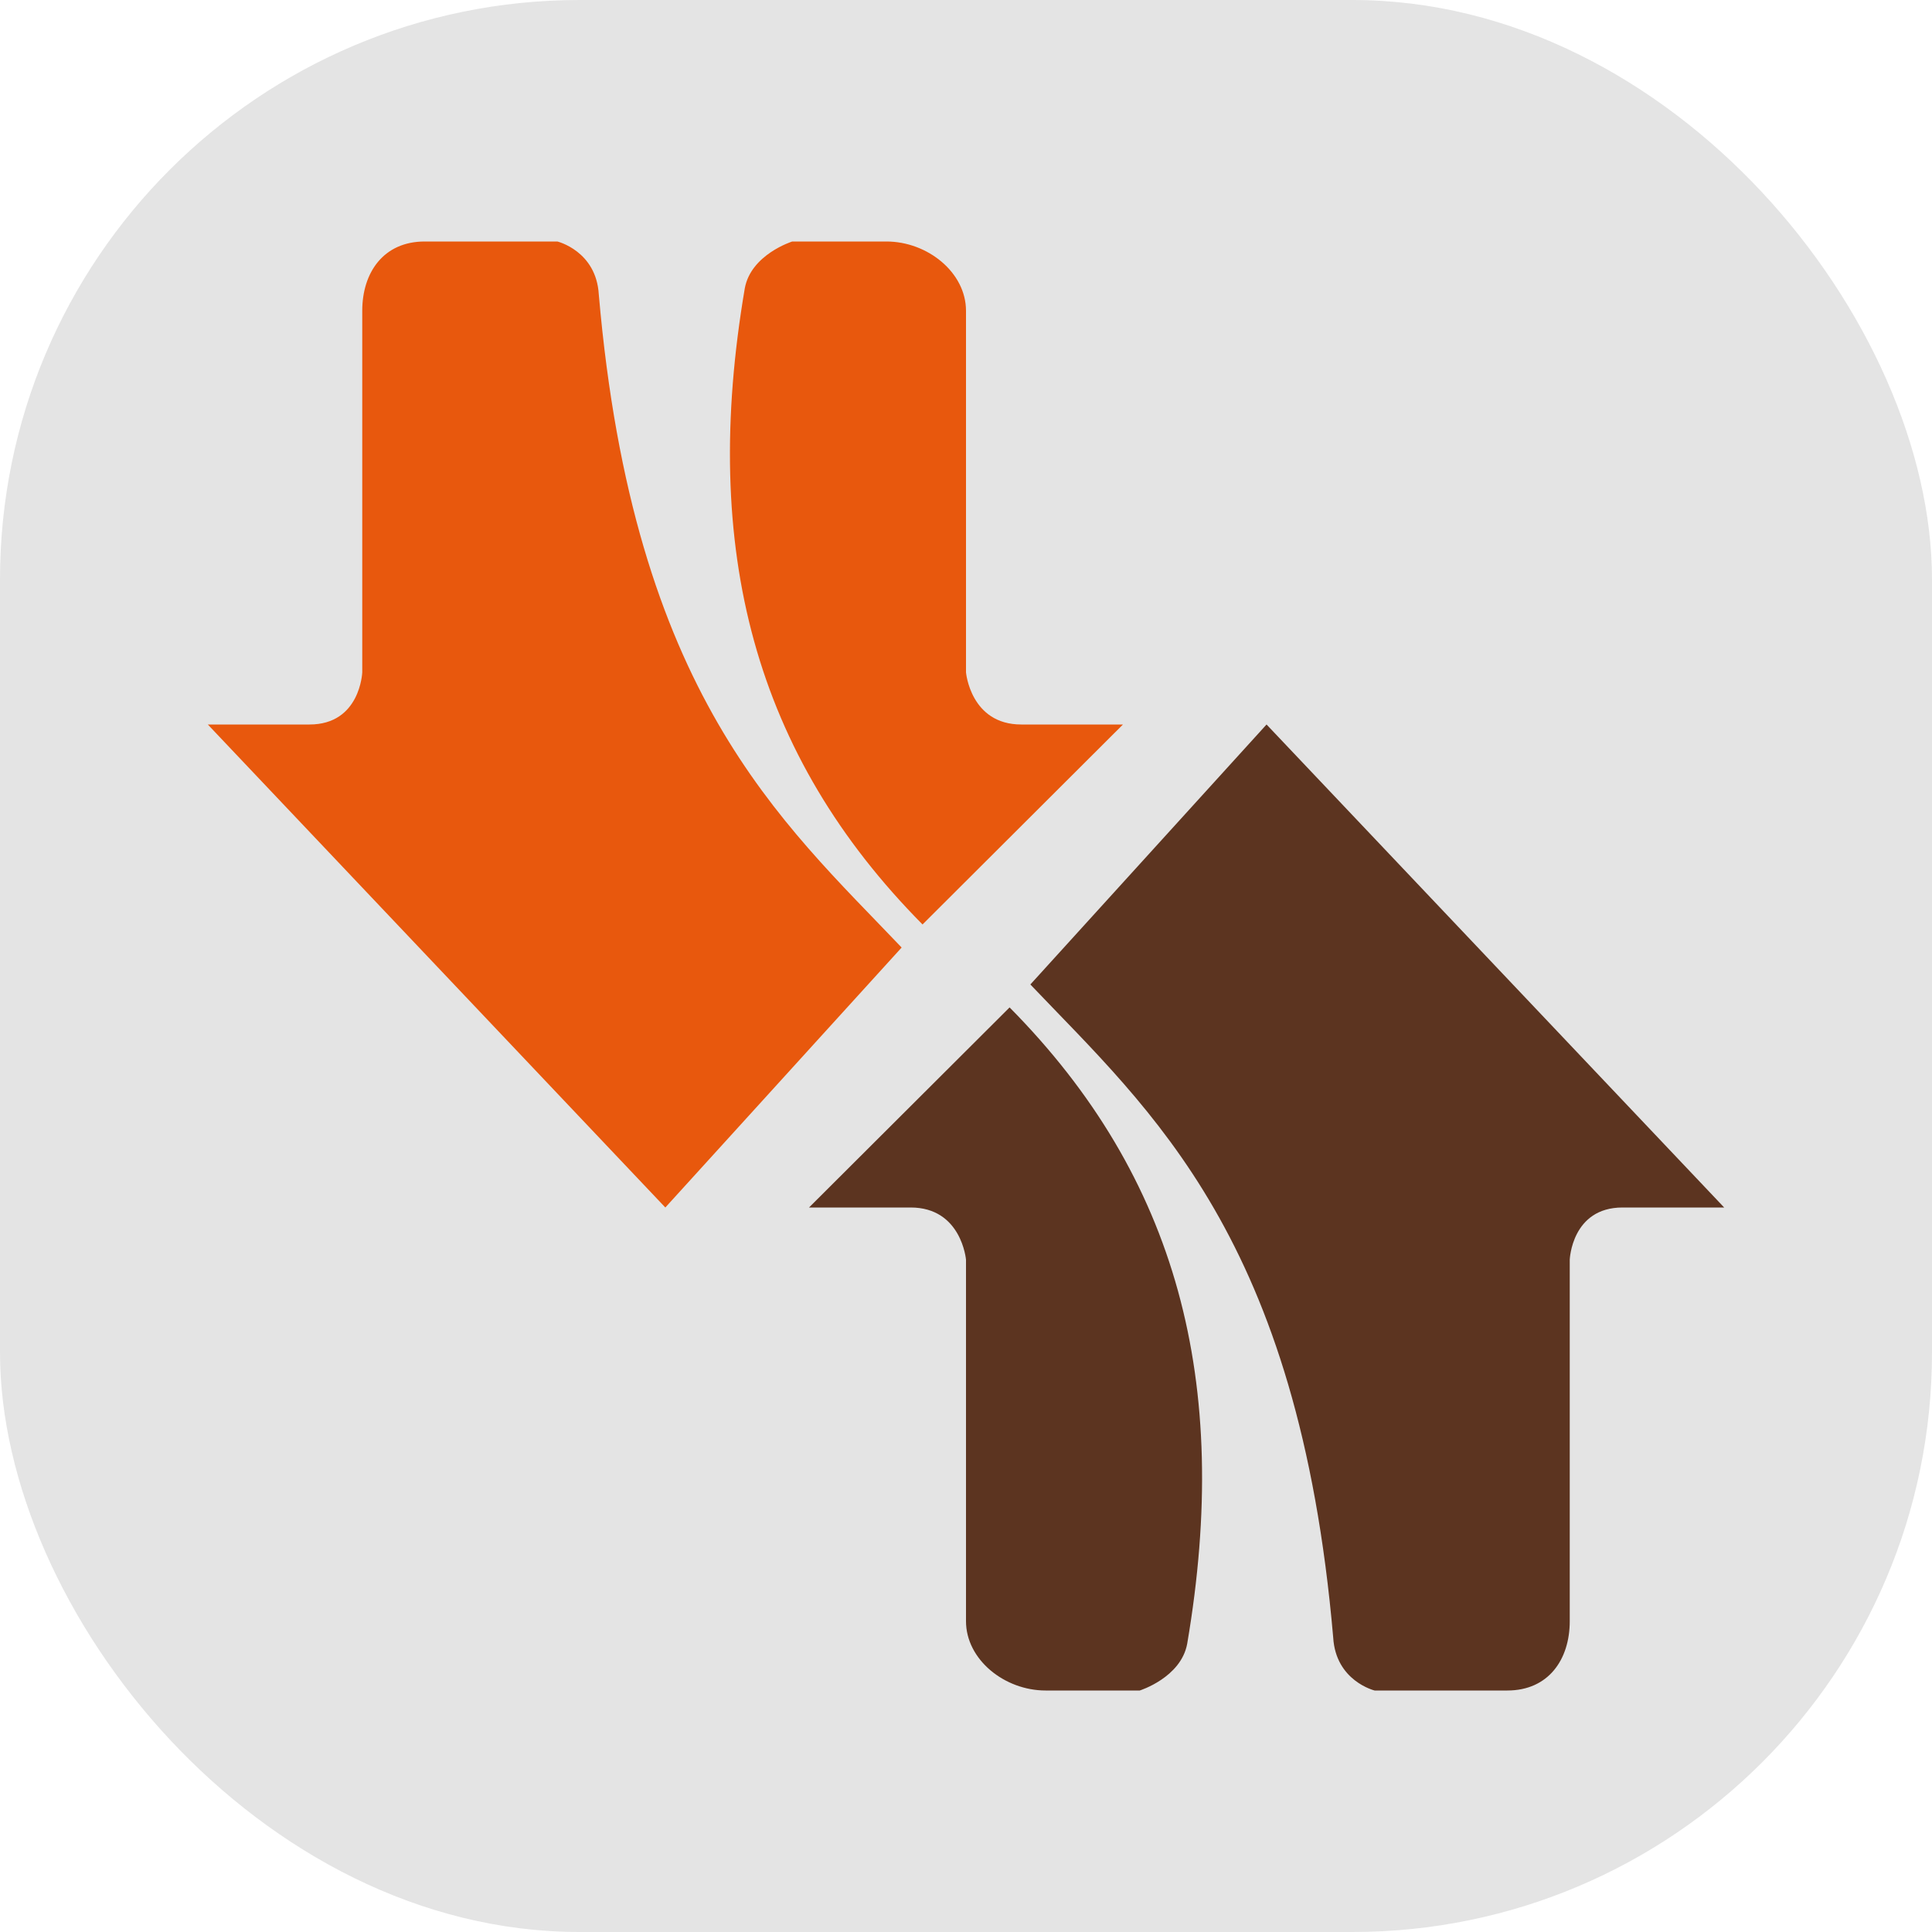
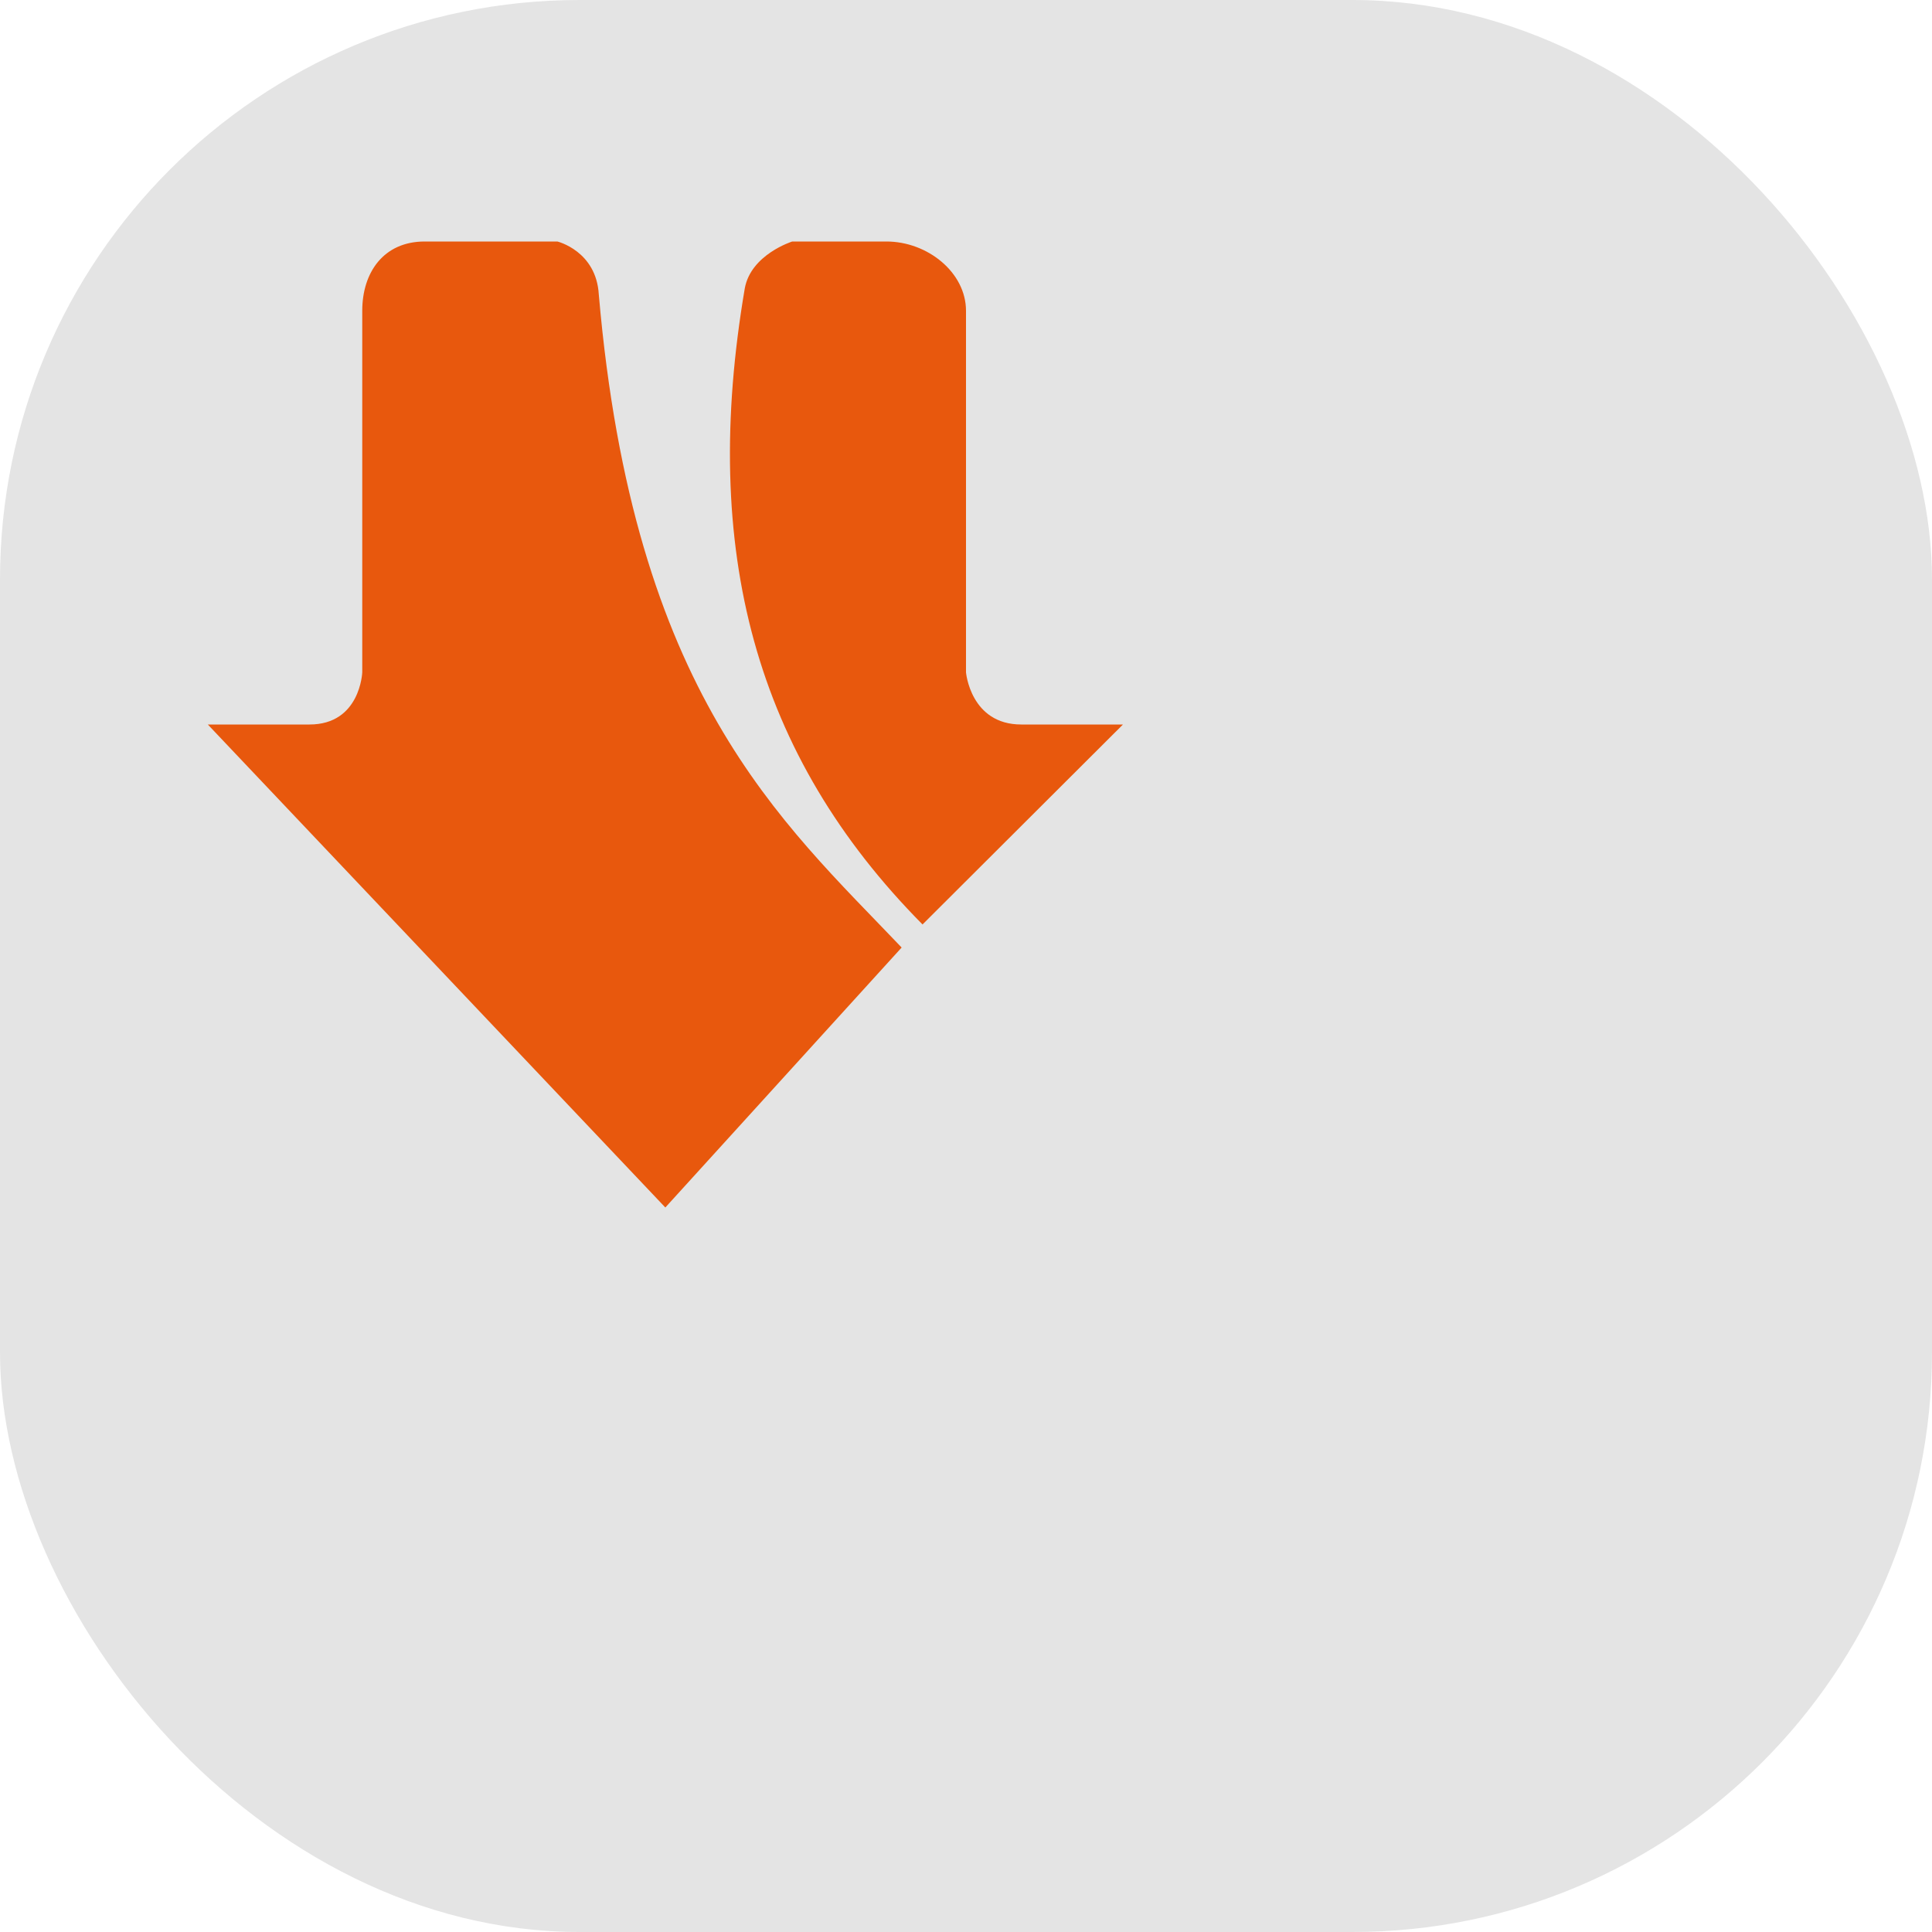
<svg xmlns="http://www.w3.org/2000/svg" width="16" height="16" version="1">
  <rect style="fill:#e4e4e4" width="16" height="16" x="0" y="0" rx="4.8" ry="4.8" />
-   <path style="fill:#5c3420" d="M 10.489,6 8.533,8.153 C 9.533,9.203 10.754,10.25 11.041,13.561 11.062,13.922 11.384,14 11.384,14 h 1.099 C 12.823,14 13,13.744 13,13.426 V 10.432 C 13,10.432 13.016,10 13.437,10 h 0.842 z M 8.361,8.343 6.7,10 H 7.542 C 7.963,10 8,10.432 8,10.432 v 2.994 C 8,13.744 8.319,14 8.659,14 h 0.78 c 0,0 0.342,-0.107 0.393,-0.388 C 10.201,11.444 9.749,9.746 8.361,8.343 Z" />
  <path style="fill:#e8580d" d="M 5.51,10 7.467,7.847 C 6.467,6.797 5.246,5.75 4.959,2.439 4.938,2.078 4.616,2 4.616,2 H 3.517 C 3.177,2 3,2.256 3,2.574 V 5.568 C 3,5.568 2.984,6 2.563,6 H 1.721 Z M 7.639,7.657 9.3,6 H 8.458 C 8.037,6 8,5.568 8,5.568 V 2.574 C 8,2.256 7.681,2 7.341,2 H 6.561 c 0,0 -0.342,0.107 -0.393,0.388 -0.369,2.168 0.084,3.866 1.472,5.268 z" />
</svg>